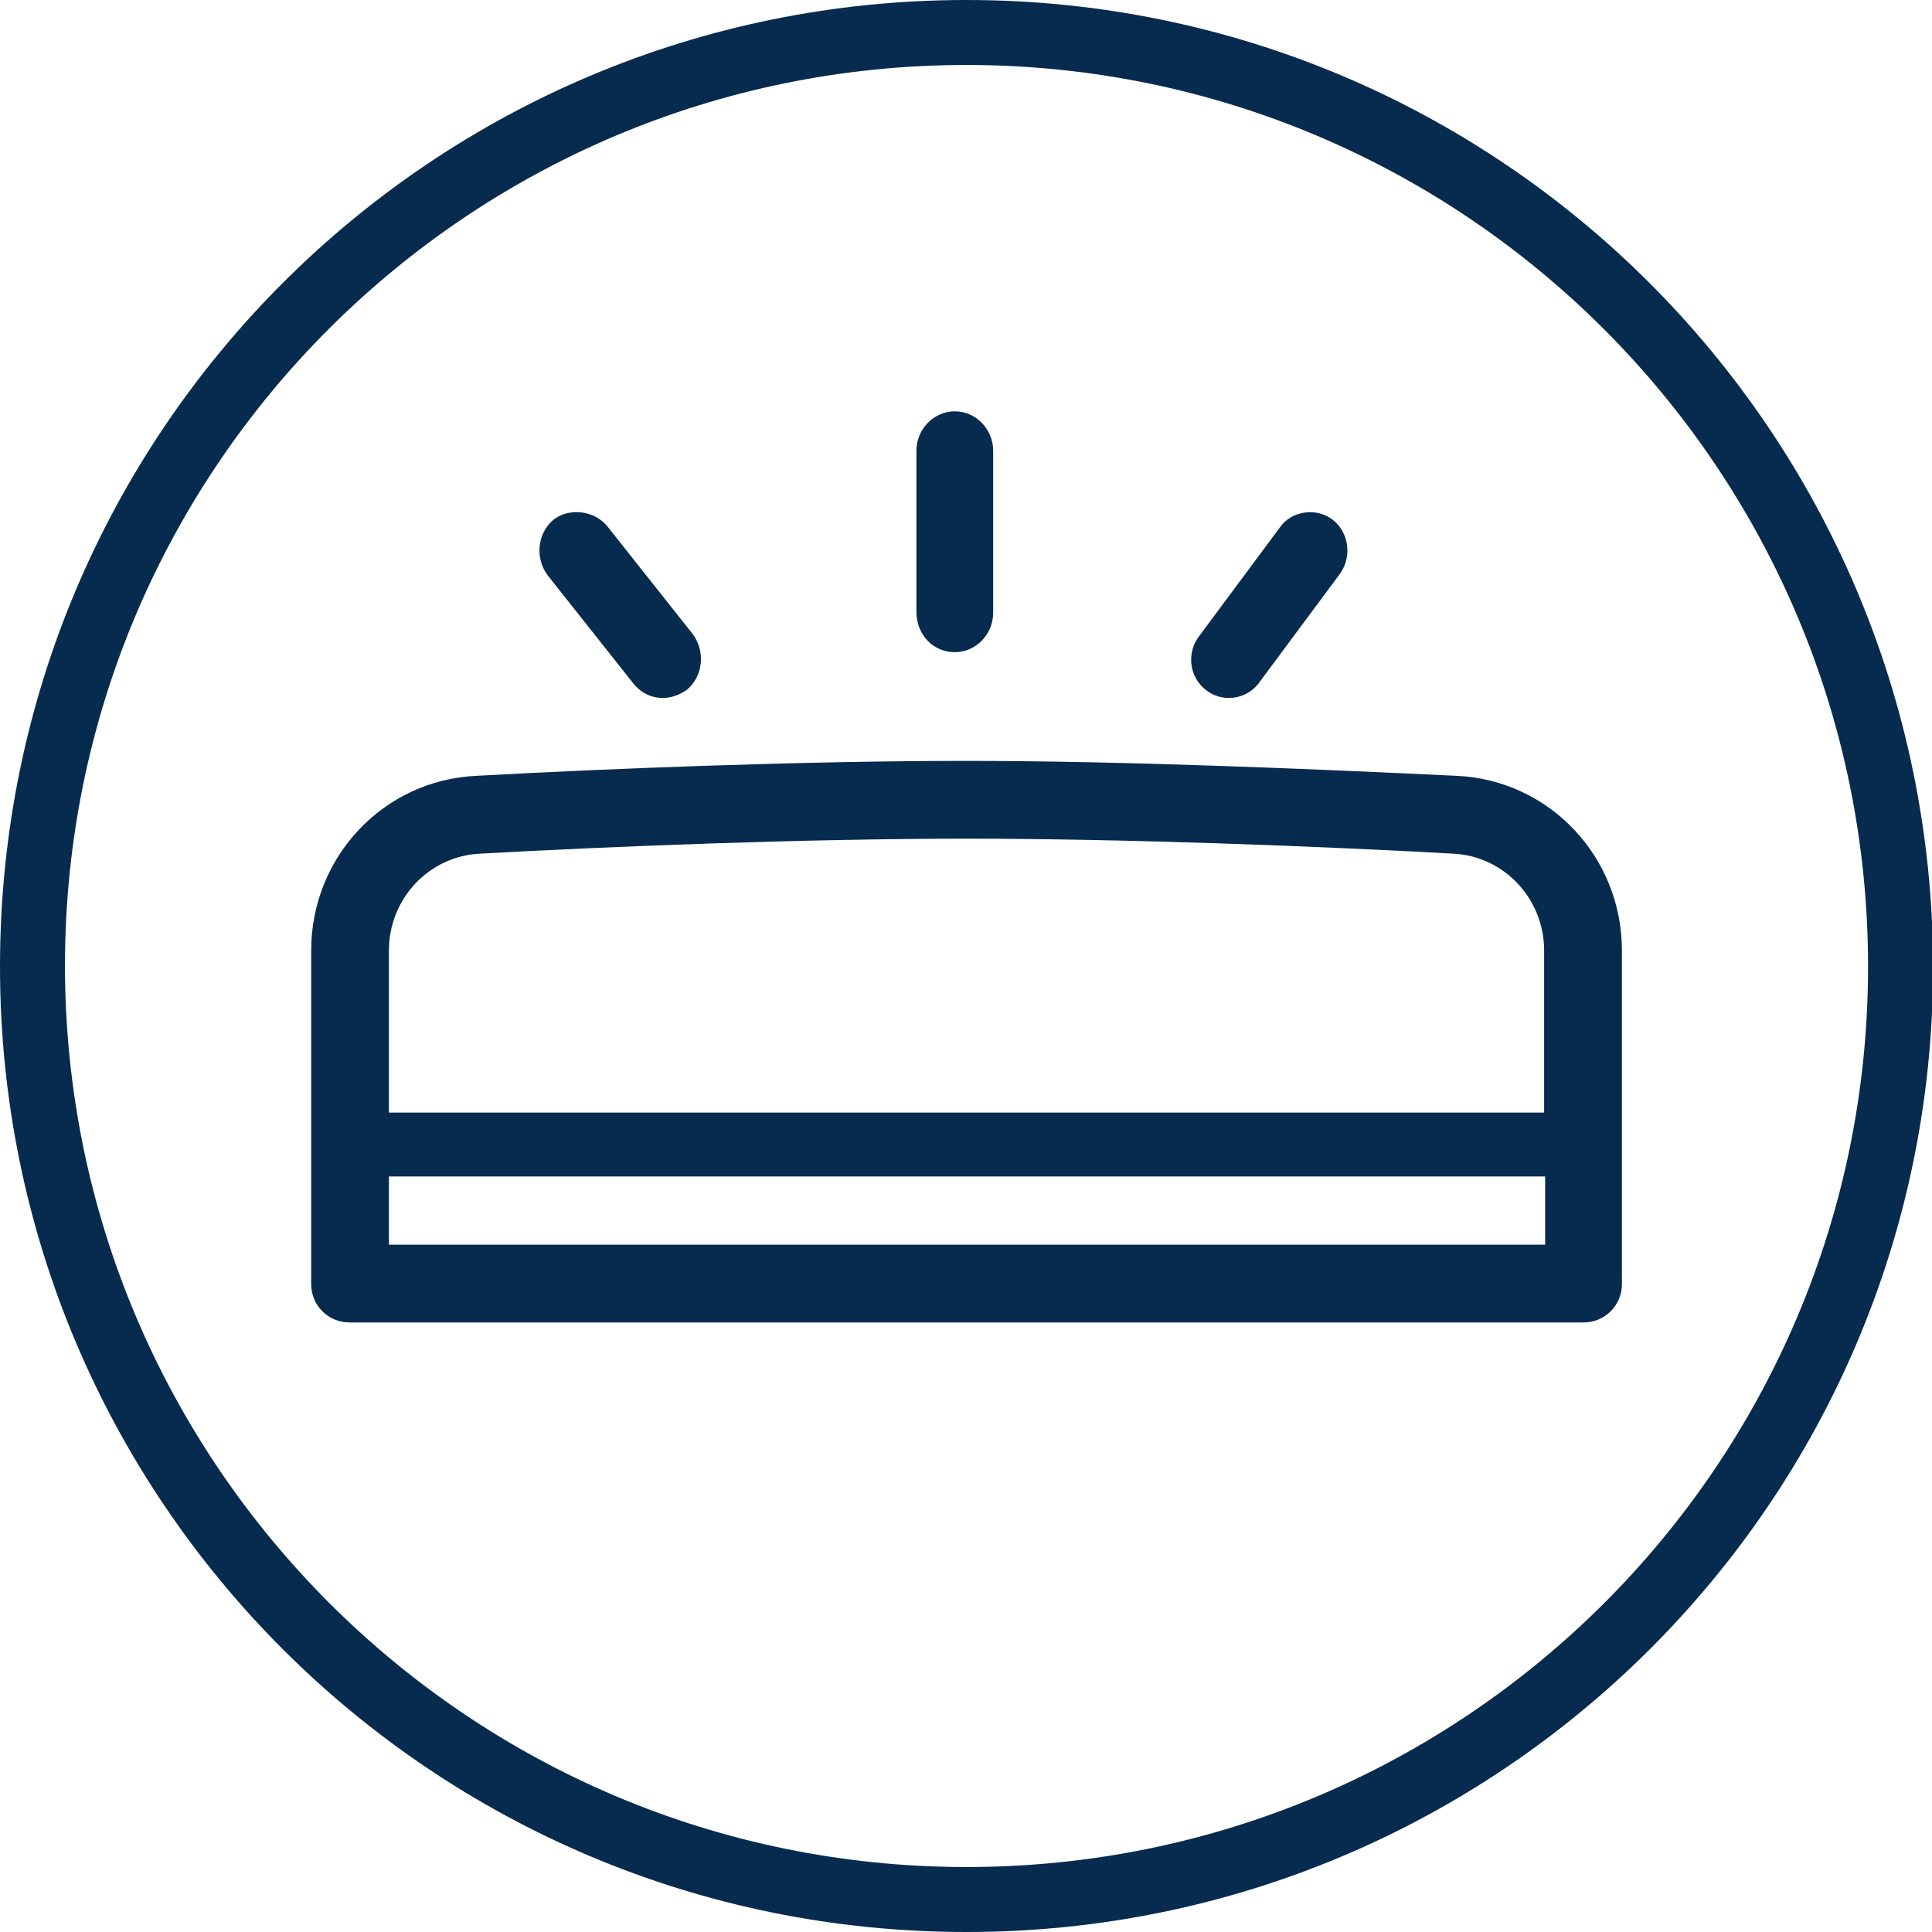
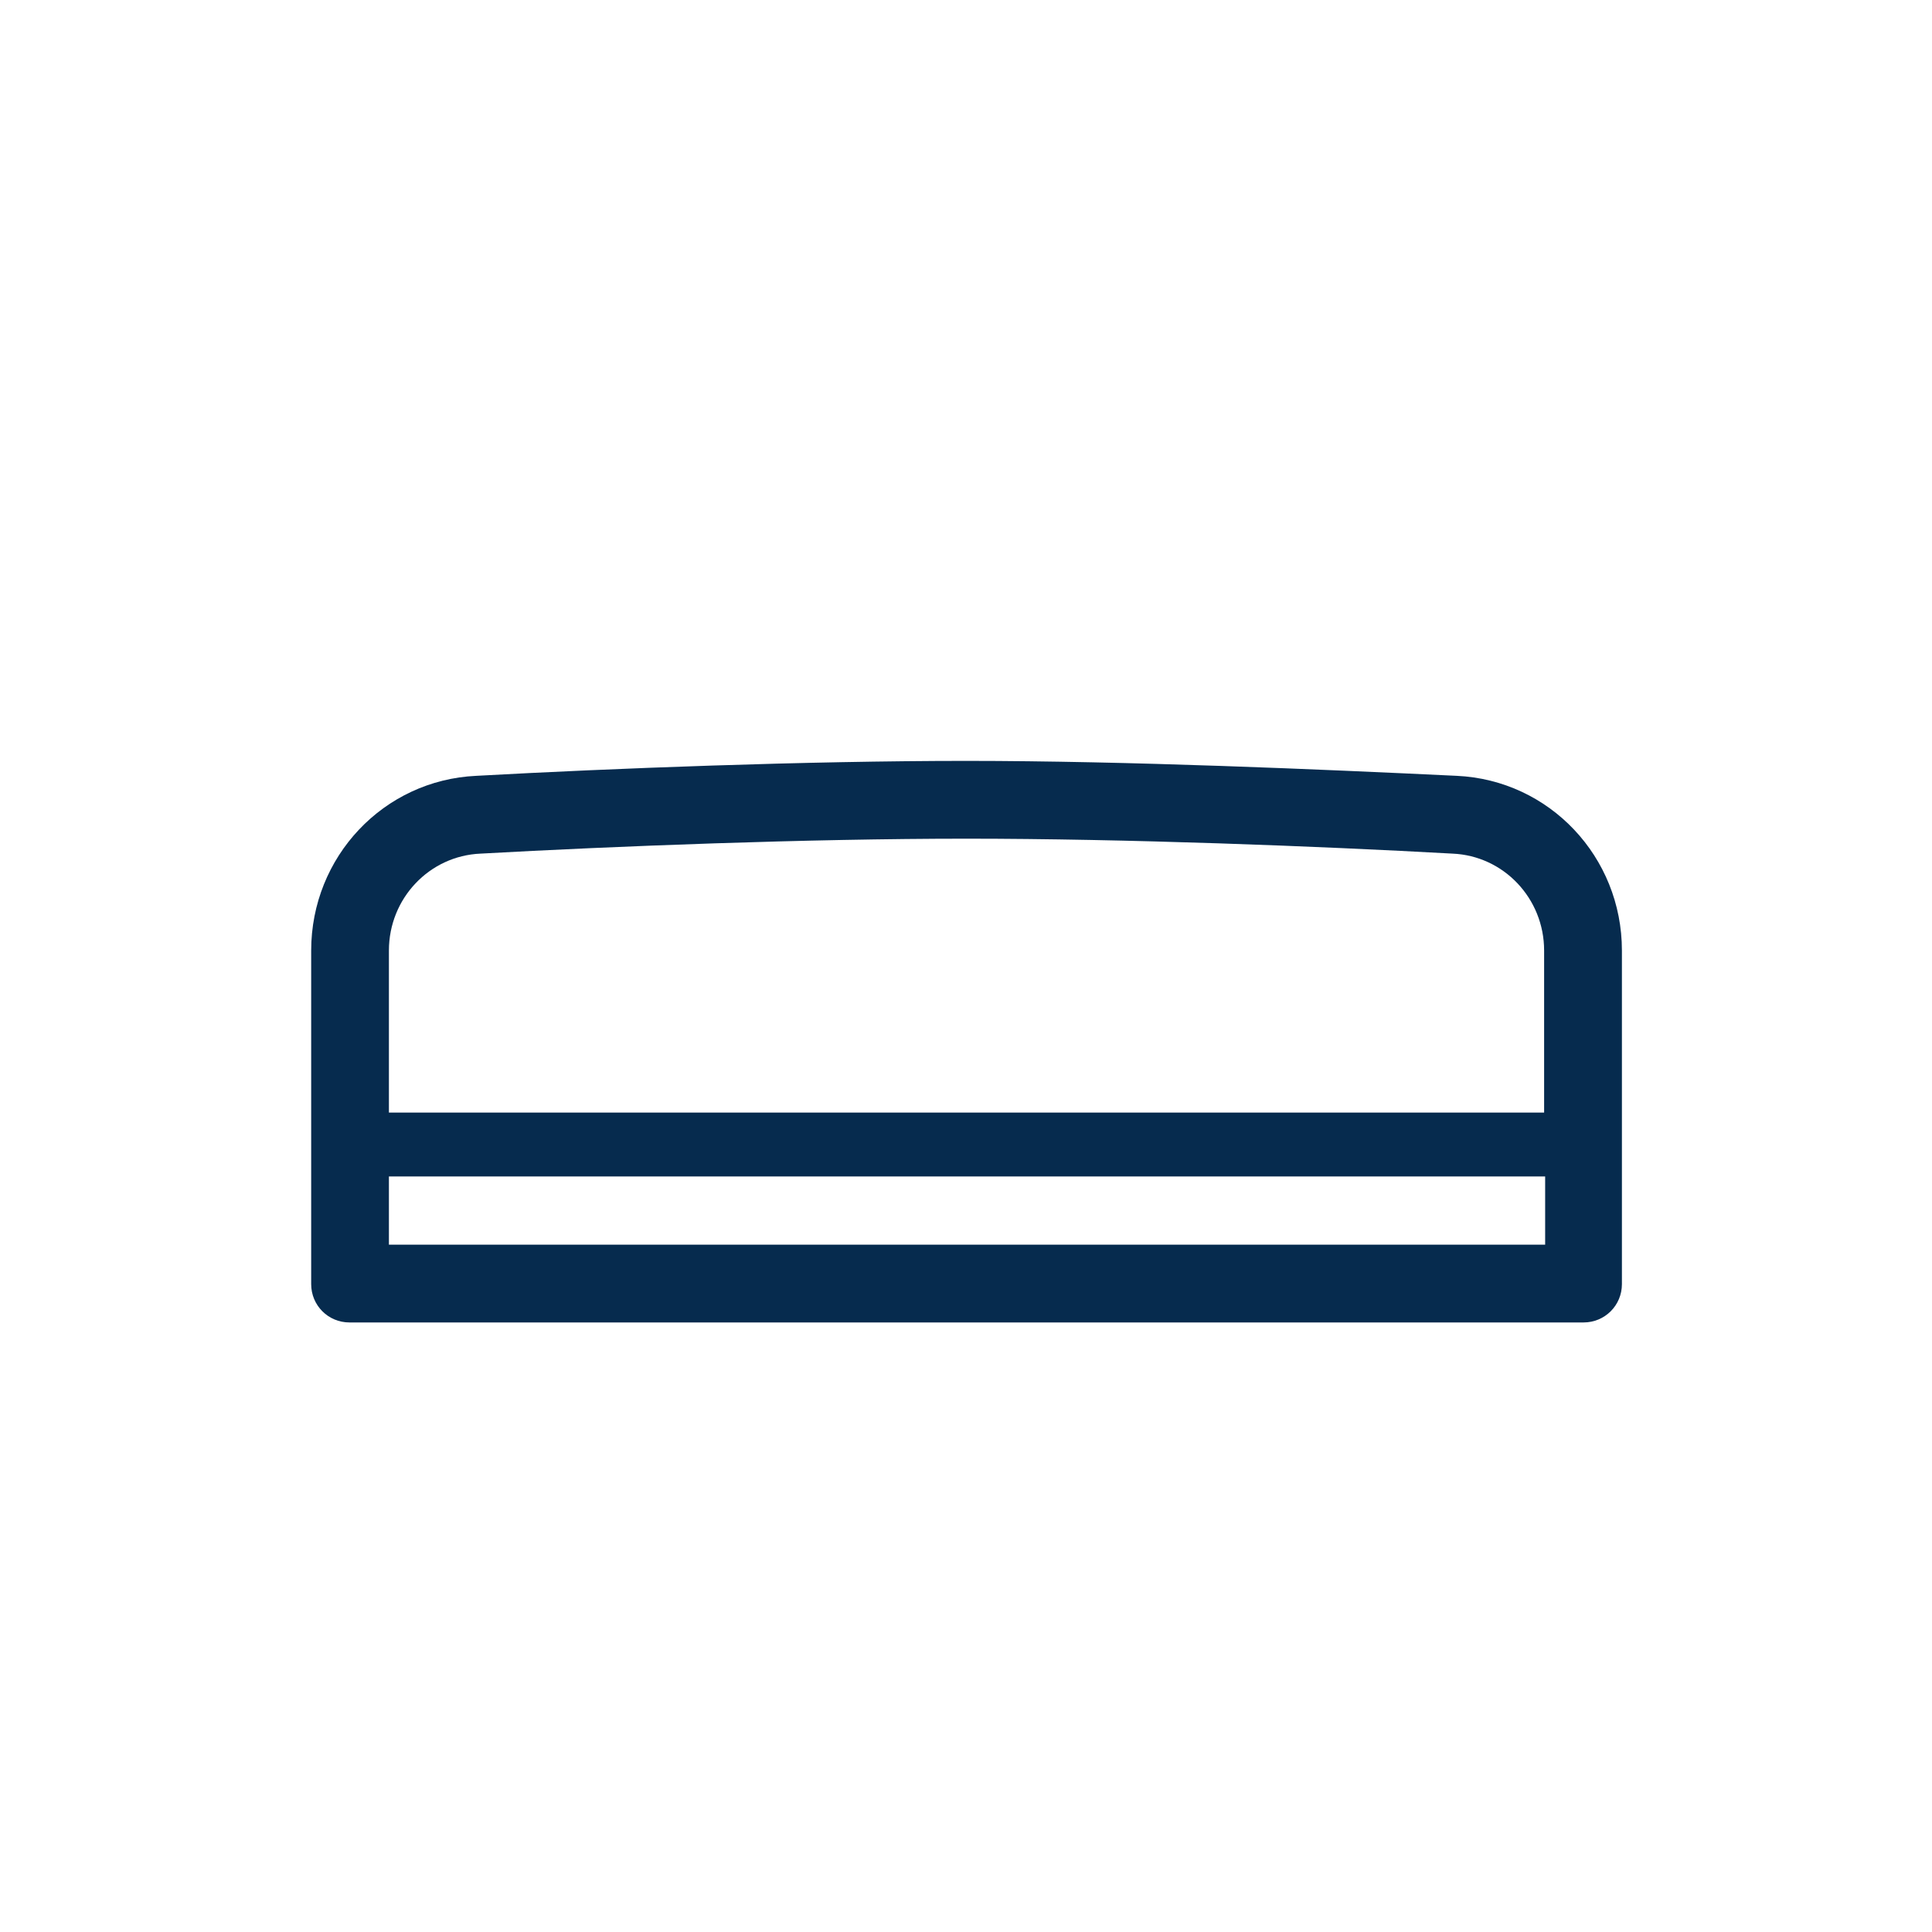
<svg xmlns="http://www.w3.org/2000/svg" width="30" height="30" viewBox="0 0 30 30" fill="none">
  <g clip-path="url(#clip0)">
-     <path d="M15.008 0C6.718 0 0 6.702 0 15.008C0 23.282 6.702 30 15.008 30C23.282 30 30.017 23.298 30.017 15.008C30 6.702 23.282 0 15.008 0ZM15.008 28.991C7.281 28.991 1.009 22.719 1.009 14.992C1.009 7.264 7.281 1.009 15.008 1.009C22.736 1.009 29.007 7.281 29.007 15.008C29.007 22.736 22.736 28.991 15.008 28.991Z" fill="#062B4E" />
    <path d="M22.62 12.047C20.518 11.947 17.507 11.815 15.008 11.815C12.526 11.815 9.498 11.931 7.396 12.047C5.957 12.113 4.832 13.304 4.832 14.76V19.94C4.832 20.27 5.096 20.535 5.427 20.535H24.589C24.92 20.535 25.185 20.27 25.185 19.94V14.76C25.185 13.304 24.059 12.113 22.62 12.047ZM6.039 18.268H23.993V19.327H6.039V18.268ZM15.008 13.023C17.474 13.023 20.469 13.139 22.554 13.255C23.348 13.288 23.977 13.95 23.977 14.76V17.276H6.039V14.76C6.039 13.95 6.668 13.288 7.463 13.255C9.547 13.139 12.543 13.023 15.008 13.023Z" fill="#062B4E" />
-     <path d="M18.715 10.706C18.814 10.789 18.946 10.838 19.079 10.838C19.261 10.838 19.443 10.756 19.559 10.59L20.8 8.919C20.998 8.654 20.949 8.274 20.7 8.075C20.452 7.876 20.055 7.926 19.873 8.191L18.632 9.862C18.417 10.127 18.466 10.507 18.715 10.706Z" fill="#062B4E" />
-     <path d="M9.829 10.606C9.945 10.755 10.11 10.838 10.292 10.838C10.425 10.838 10.557 10.788 10.673 10.706C10.921 10.491 10.954 10.11 10.756 9.845L9.432 8.174C9.233 7.926 8.836 7.876 8.588 8.075C8.34 8.29 8.307 8.67 8.505 8.935L9.829 10.606Z" fill="#062B4E" />
-     <path d="M14.826 10.127C15.157 10.127 15.422 9.846 15.422 9.515V6.999C15.422 6.669 15.157 6.387 14.826 6.387C14.495 6.387 14.23 6.669 14.23 6.999V9.498C14.23 9.862 14.495 10.127 14.826 10.127Z" fill="#062B4E" />
  </g>
  <defs>
    <clipPath id="clip0">
      <rect width="30" height="30" fill="white" />
    </clipPath>
  </defs>
</svg>